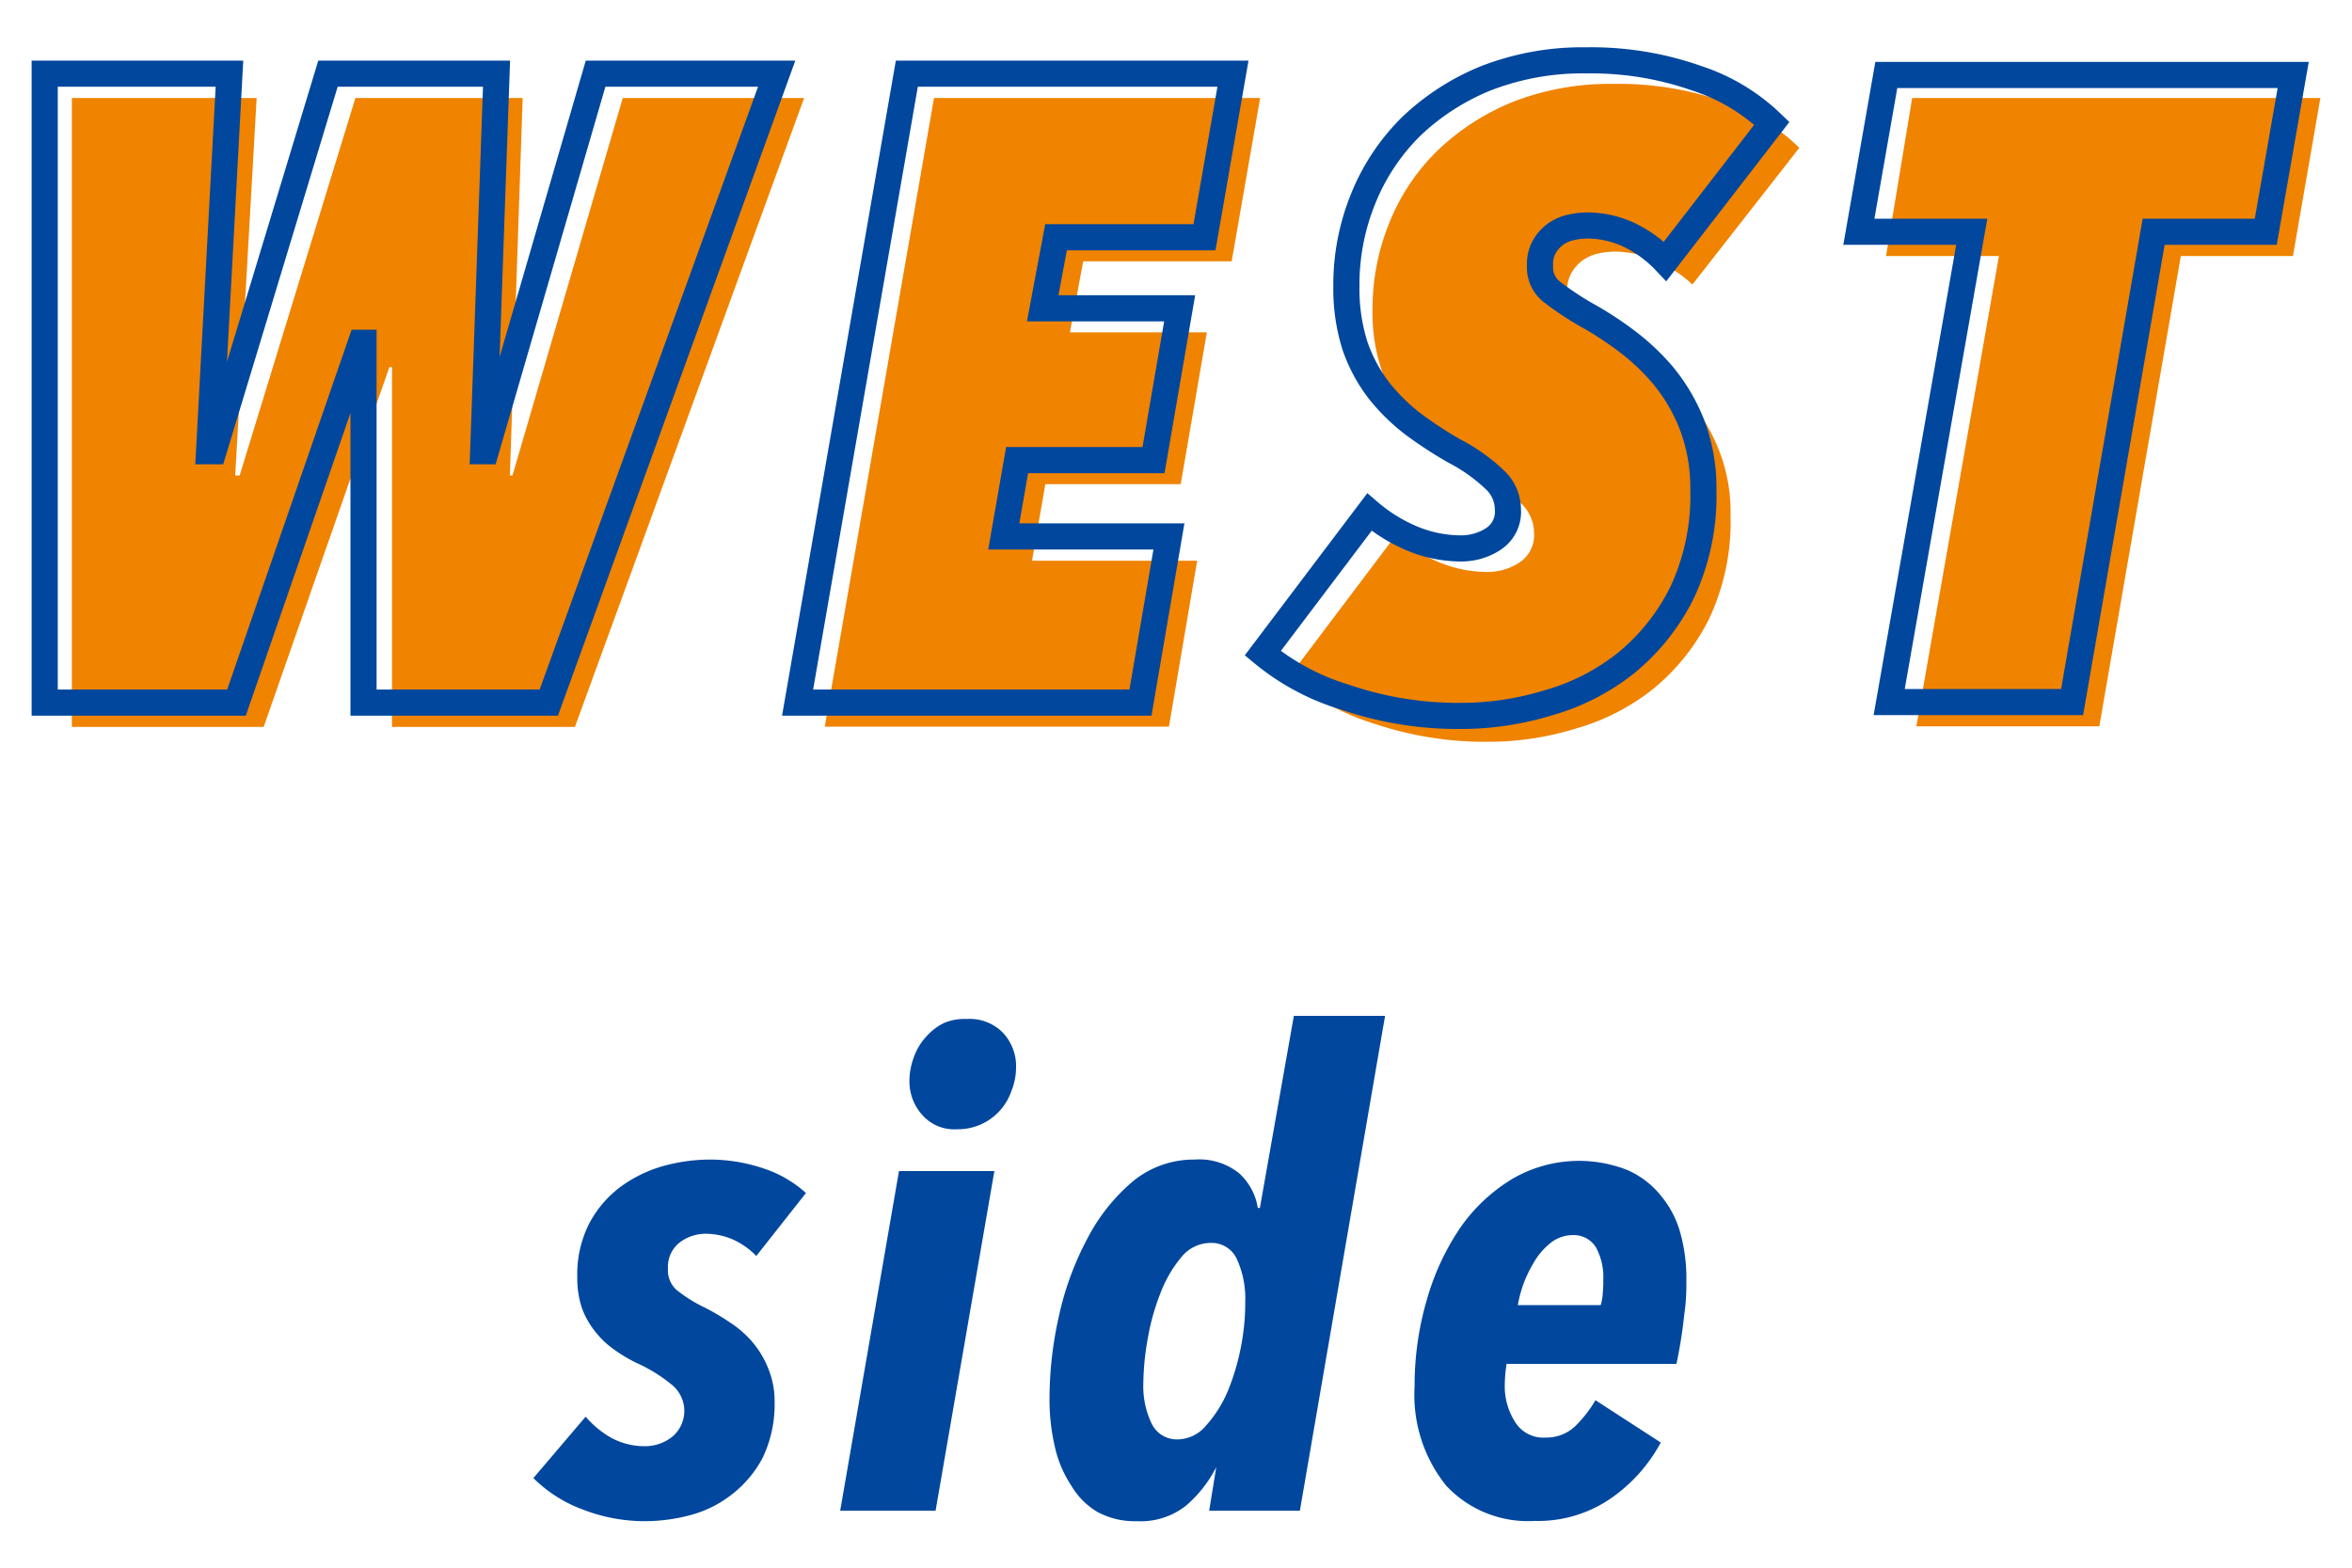
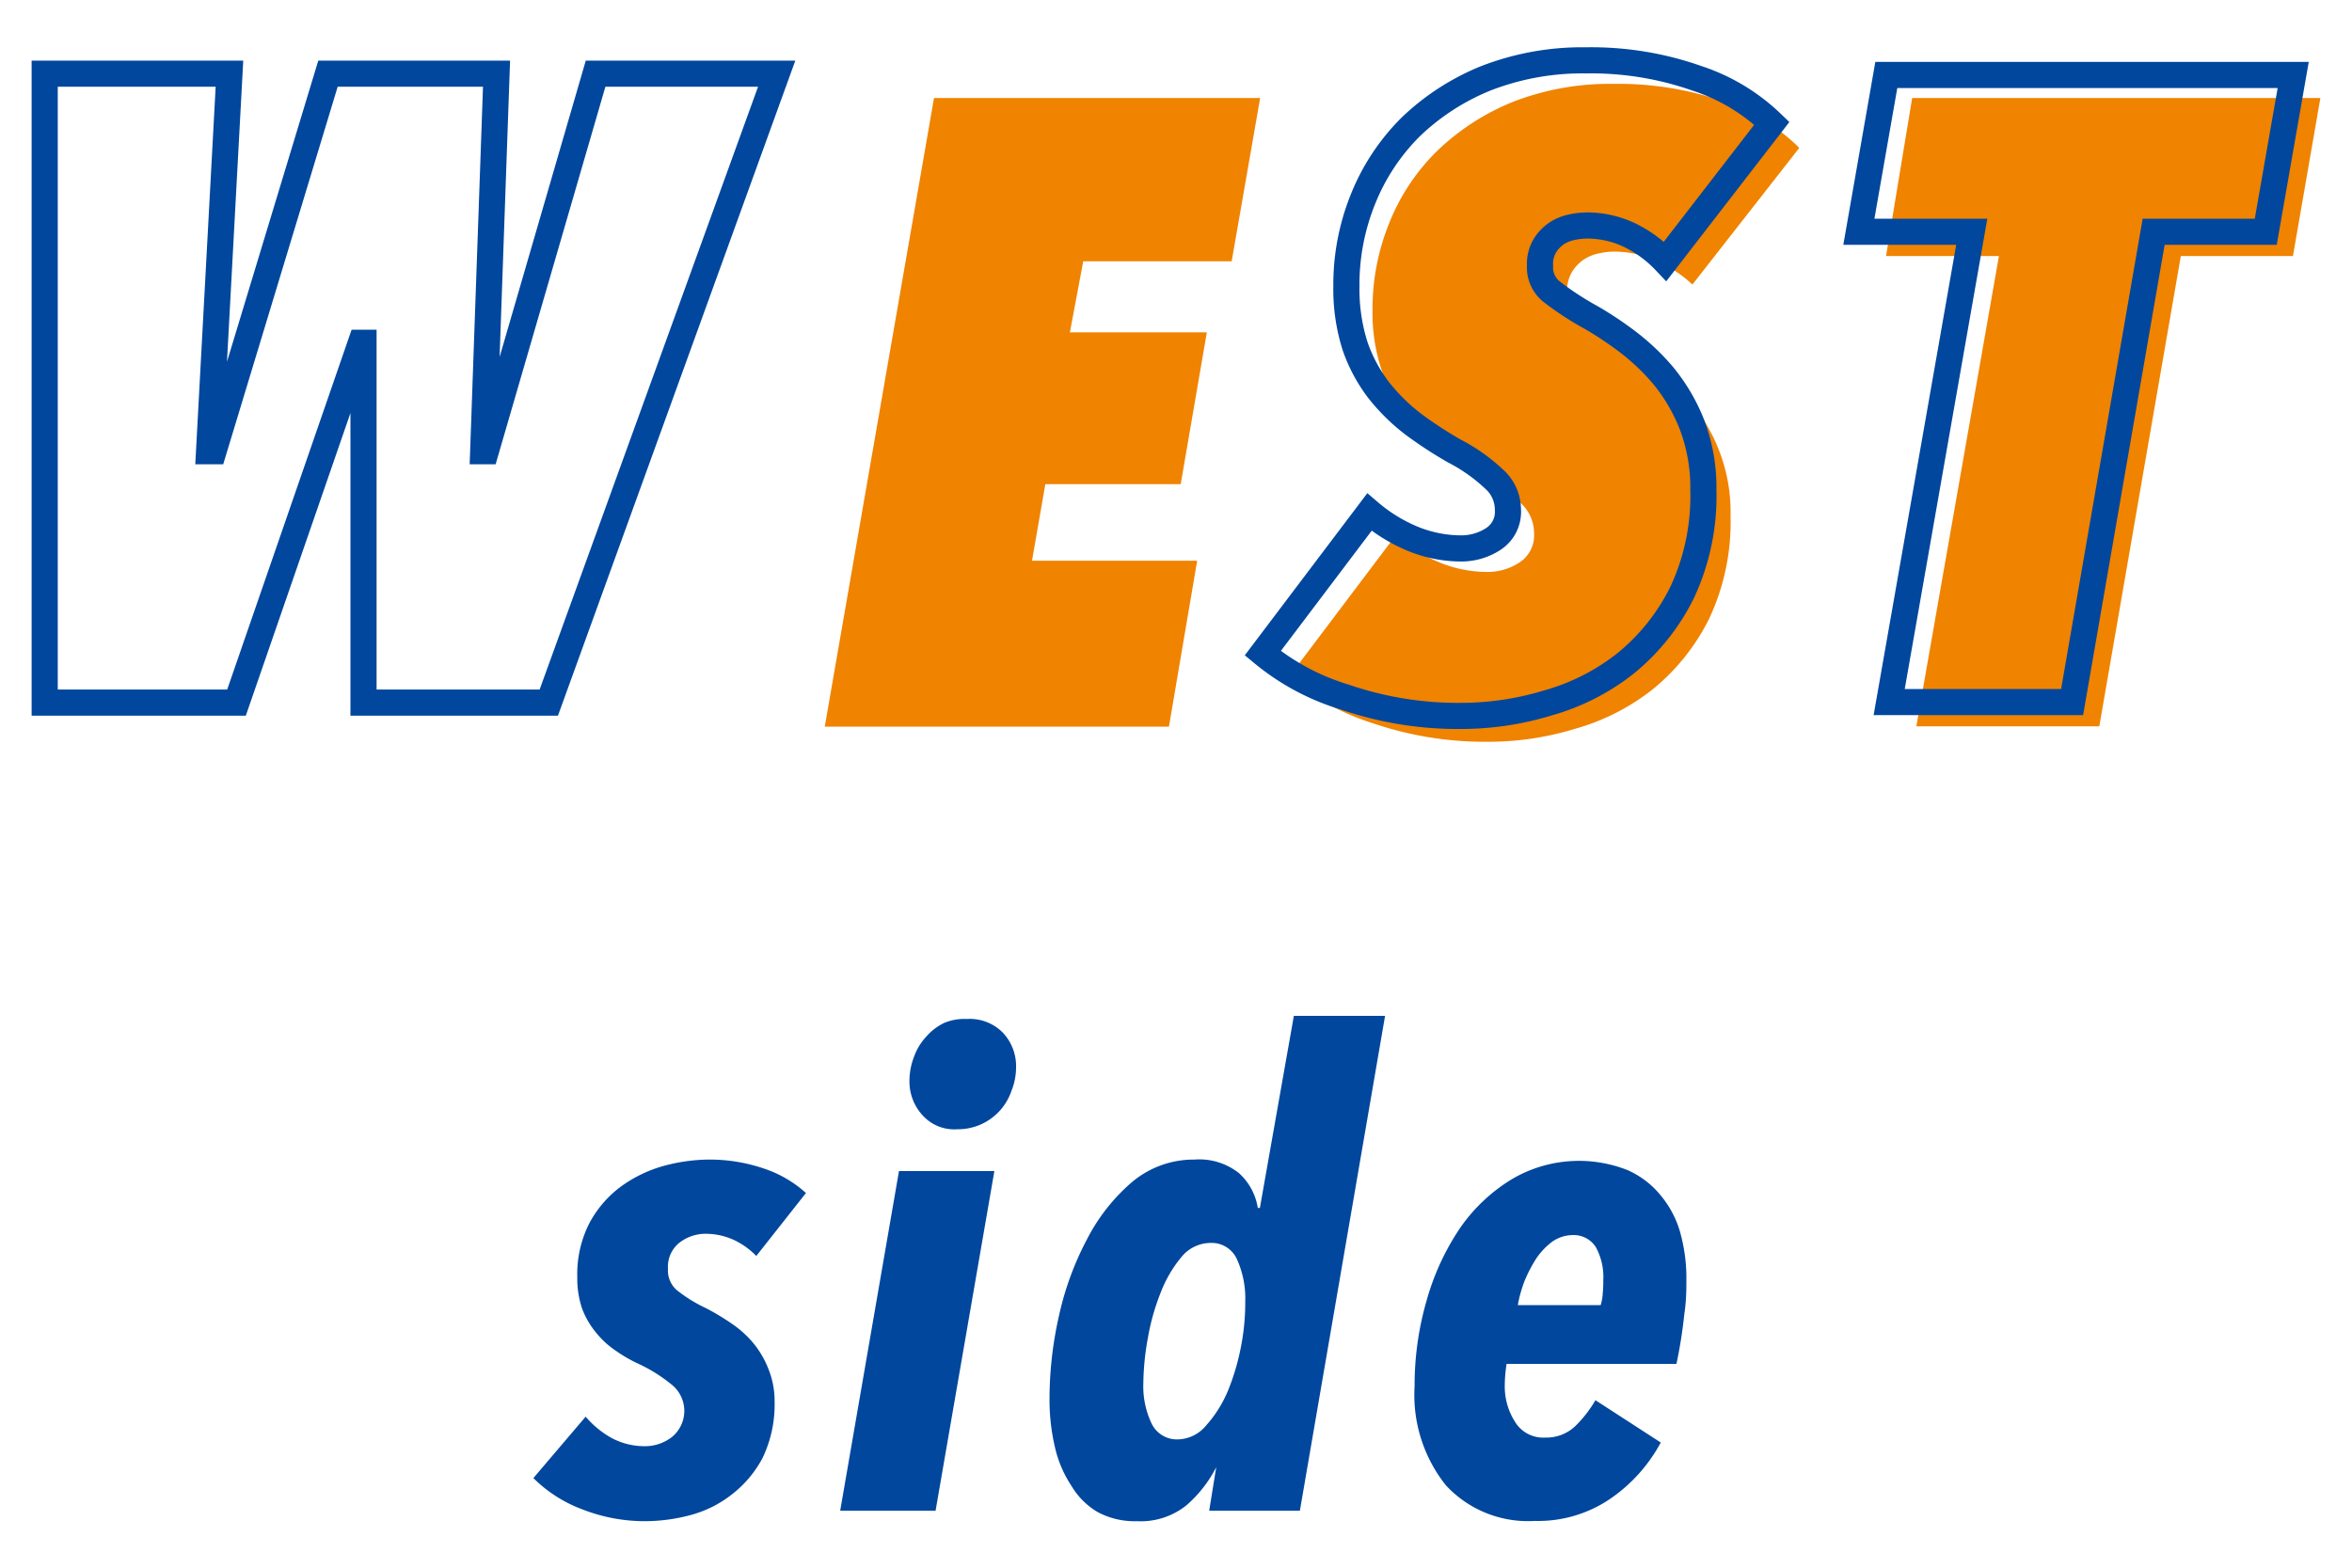
<svg xmlns="http://www.w3.org/2000/svg" id="レイヤー_1" data-name="レイヤー 1" viewBox="0 0 90 60">
  <defs>
    <style>.cls-1{fill:#00479d;}.cls-2{fill:#f08300;}.cls-3{fill:none;stroke:#00479d;stroke-miterlimit:10;}</style>
  </defs>
  <path class="cls-1" d="M28.94,48.07a2.93,2.93,0,0,0-.85-.61A2.6,2.6,0,0,0,27,47.22a1.64,1.64,0,0,0-1,.34,1.18,1.18,0,0,0-.44,1,1,1,0,0,0,.33.81,5.47,5.47,0,0,0,1.11.69,9.12,9.12,0,0,1,1,.6,3.94,3.94,0,0,1,.83.75,3.62,3.62,0,0,1,.58,1,3.25,3.25,0,0,1,.23,1.23,4.72,4.72,0,0,1-.46,2.16A4.31,4.31,0,0,1,28,57.2a4.4,4.4,0,0,1-1.59.79,6.81,6.81,0,0,1-1.7.23,6.54,6.54,0,0,1-2.42-.45,5.24,5.24,0,0,1-1.88-1.2l2-2.35a3.6,3.6,0,0,0,1,.82,2.67,2.67,0,0,0,1.23.31A1.68,1.68,0,0,0,25.71,55a1.29,1.29,0,0,0,0-2,6,6,0,0,0-1.25-.79,5.51,5.51,0,0,1-.92-.53,3.34,3.34,0,0,1-.75-.7,3.13,3.13,0,0,1-.52-.91,3.59,3.59,0,0,1-.18-1.19,4.29,4.29,0,0,1,.46-2.06,4.2,4.2,0,0,1,1.2-1.4,5.09,5.09,0,0,1,1.62-.79,6.77,6.77,0,0,1,1.74-.25,6.45,6.45,0,0,1,2.14.35,4.52,4.52,0,0,1,1.59.93Z" />
  <path class="cls-1" d="M35.8,57.82H32.15l2.25-13h3.65Zm3.08-17a2.42,2.42,0,0,1-.18.94,2.16,2.16,0,0,1-2.07,1.46,1.63,1.63,0,0,1-1.35-.56,1.91,1.91,0,0,1-.48-1.29,2.58,2.58,0,0,1,.17-.91,2.23,2.23,0,0,1,.46-.77,2.16,2.16,0,0,1,.7-.54A2,2,0,0,1,37,39a1.77,1.77,0,0,1,1.39.54A1.87,1.87,0,0,1,38.88,40.87Z" />
  <path class="cls-1" d="M49.74,57.82H46.27l.27-1.67h0a4.79,4.79,0,0,1-1.15,1.47,2.79,2.79,0,0,1-1.88.6A3,3,0,0,1,42,57.87a2.85,2.85,0,0,1-1-1,4.48,4.48,0,0,1-.63-1.47,8,8,0,0,1-.21-1.89,14.41,14.41,0,0,1,.36-3.14,11.5,11.5,0,0,1,1.08-2.95,7.21,7.21,0,0,1,1.73-2.19,3.67,3.67,0,0,1,2.38-.85,2.44,2.44,0,0,1,1.7.52,2.27,2.27,0,0,1,.72,1.33h.08l1.3-7.35H53Zm-2.09-8a3.64,3.64,0,0,0-.32-1.63,1.06,1.06,0,0,0-1-.62,1.45,1.45,0,0,0-1.13.55,4.82,4.82,0,0,0-.79,1.36,8.66,8.66,0,0,0-.49,1.75,10.07,10.07,0,0,0-.17,1.71,3.31,3.31,0,0,0,.32,1.55,1.07,1.07,0,0,0,1,.6,1.44,1.44,0,0,0,1.08-.53A4.72,4.72,0,0,0,47,53.2a9,9,0,0,0,.5-1.73A8.74,8.74,0,0,0,47.65,49.8Z" />
  <path class="cls-1" d="M64.53,49c0,.33,0,.77-.08,1.3a18.14,18.14,0,0,1-.3,1.9h-6.5a5.63,5.63,0,0,0-.07.82A2.52,2.52,0,0,0,58,54.46a1.26,1.26,0,0,0,1.13.56,1.6,1.6,0,0,0,1.14-.43,4.67,4.67,0,0,0,.78-1l2.5,1.62a6.13,6.13,0,0,1-1.9,2.13,4.9,4.9,0,0,1-2.92.87,4.28,4.28,0,0,1-3.4-1.36,5.54,5.54,0,0,1-1.2-3.79,11.68,11.68,0,0,1,.47-3.32A9.54,9.54,0,0,1,55.87,47a6.53,6.53,0,0,1,2-1.88,5.06,5.06,0,0,1,4.4-.34,3.4,3.4,0,0,1,1.3,1,3.83,3.83,0,0,1,.74,1.45A6.5,6.5,0,0,1,64.53,49Zm-3.18,0a2.38,2.38,0,0,0-.28-1.26,1,1,0,0,0-.89-.47,1.39,1.39,0,0,0-.78.25,2.67,2.67,0,0,0-.61.64,5.37,5.37,0,0,0-.45.86,5,5,0,0,0-.26.93h3.17a1.83,1.83,0,0,0,.08-.45A4.81,4.81,0,0,0,61.35,49Z" />
-   <path class="cls-2" d="M22,27.82H15V14.05h-.1L10.09,27.82H2.75V3.75H9.82L9,18.2h.17L13.6,3.75H20L19.51,18.2h.1L23.83,3.75h6.94Z" />
  <path class="cls-2" d="M47.13,10H41.45l-.51,2.72h5.24l-1,5.81H40l-.51,2.93h6.32l-1.08,6.35H31.56L35.74,3.75H48.22Z" />
  <path class="cls-2" d="M64.76,10.89A4.58,4.58,0,0,0,63.4,10a3.8,3.8,0,0,0-1.6-.37,2.83,2.83,0,0,0-.63.07,1.62,1.62,0,0,0-.59.25,1.55,1.55,0,0,0-.44.48,1.34,1.34,0,0,0-.17.73,1.22,1.22,0,0,0,.44,1,14,14,0,0,0,1.53,1,10.87,10.87,0,0,1,1.34.88,8.26,8.26,0,0,1,1.4,1.33,6.69,6.69,0,0,1,1.1,1.87,6.5,6.5,0,0,1,.44,2.51,8.71,8.71,0,0,1-.81,3.91,8.15,8.15,0,0,1-2.13,2.69,8.45,8.45,0,0,1-3,1.54,11.31,11.31,0,0,1-3.28.5,13.36,13.36,0,0,1-4.5-.72,9.16,9.16,0,0,1-3.18-1.76l4.08-5.41a6.11,6.11,0,0,0,1.62,1,4.84,4.84,0,0,0,1.88.39,2.22,2.22,0,0,0,1.24-.36,1.24,1.24,0,0,0,.56-1.14,1.56,1.56,0,0,0-.44-1.07,6.73,6.73,0,0,0-1.63-1.17,16,16,0,0,1-1.53-1,7.44,7.44,0,0,1-1.33-1.3,5.69,5.69,0,0,1-.91-1.71,6.92,6.92,0,0,1-.34-2.28,8.73,8.73,0,0,1,.63-3.3A8,8,0,0,1,55,5.77,9.06,9.06,0,0,1,57.89,3.9a10.2,10.2,0,0,1,3.85-.69A12.26,12.26,0,0,1,66,3.9a7.4,7.4,0,0,1,2.85,1.76Z" />
  <path class="cls-2" d="M87.74,9.8H83.45l-3.12,18h-7l3.16-18H72.17l1-6.05H88.79Z" />
  <path class="cls-3" d="M21,26.89H13.91V13.12h-.1L9.05,26.89H1.71V2.82H8.78L8,17.27h.17L12.55,2.82H19l-.51,14.45h.1L22.79,2.82h6.93Z" />
-   <path class="cls-3" d="M46.09,9.08H40.41L39.9,11.8h5.24l-1,5.81H38.92l-.51,2.92h6.32l-1.09,6.36H30.52L34.7,2.82H47.18Z" />
  <path class="cls-3" d="M63.72,10A4.71,4.71,0,0,0,62.36,9a3.8,3.8,0,0,0-1.6-.37,2.83,2.83,0,0,0-.63.07,1.62,1.62,0,0,0-.59.25,1.55,1.55,0,0,0-.44.48,1.34,1.34,0,0,0-.17.73,1.18,1.18,0,0,0,.44,1,11.54,11.54,0,0,0,1.53,1,13.43,13.43,0,0,1,1.34.89,8.6,8.6,0,0,1,1.4,1.32,7,7,0,0,1,1.1,1.87,6.79,6.79,0,0,1,.44,2.52,8.71,8.71,0,0,1-.81,3.91,8.15,8.15,0,0,1-2.13,2.69,8.45,8.45,0,0,1-3,1.54,11.36,11.36,0,0,1-3.28.5,13.36,13.36,0,0,1-4.5-.72A9,9,0,0,1,48.32,25l4.08-5.4a6.21,6.21,0,0,0,1.61,1,4.92,4.92,0,0,0,1.89.39,2.25,2.25,0,0,0,1.24-.36,1.24,1.24,0,0,0,.56-1.14,1.56,1.56,0,0,0-.44-1.07,6.73,6.73,0,0,0-1.63-1.17,16,16,0,0,1-1.53-1,7.44,7.44,0,0,1-1.33-1.3,6,6,0,0,1-.92-1.71,7.21,7.21,0,0,1-.33-2.28,8.72,8.72,0,0,1,.62-3.3A8.16,8.16,0,0,1,54,4.84,9.06,9.06,0,0,1,56.85,3a10.18,10.18,0,0,1,3.84-.69A12.18,12.18,0,0,1,64.94,3,7.47,7.47,0,0,1,67.8,4.72Z" />
  <path class="cls-3" d="M86.7,8.87H82.41l-3.12,18h-7l3.16-18H71.13l1.05-6H87.75Z" />
</svg>